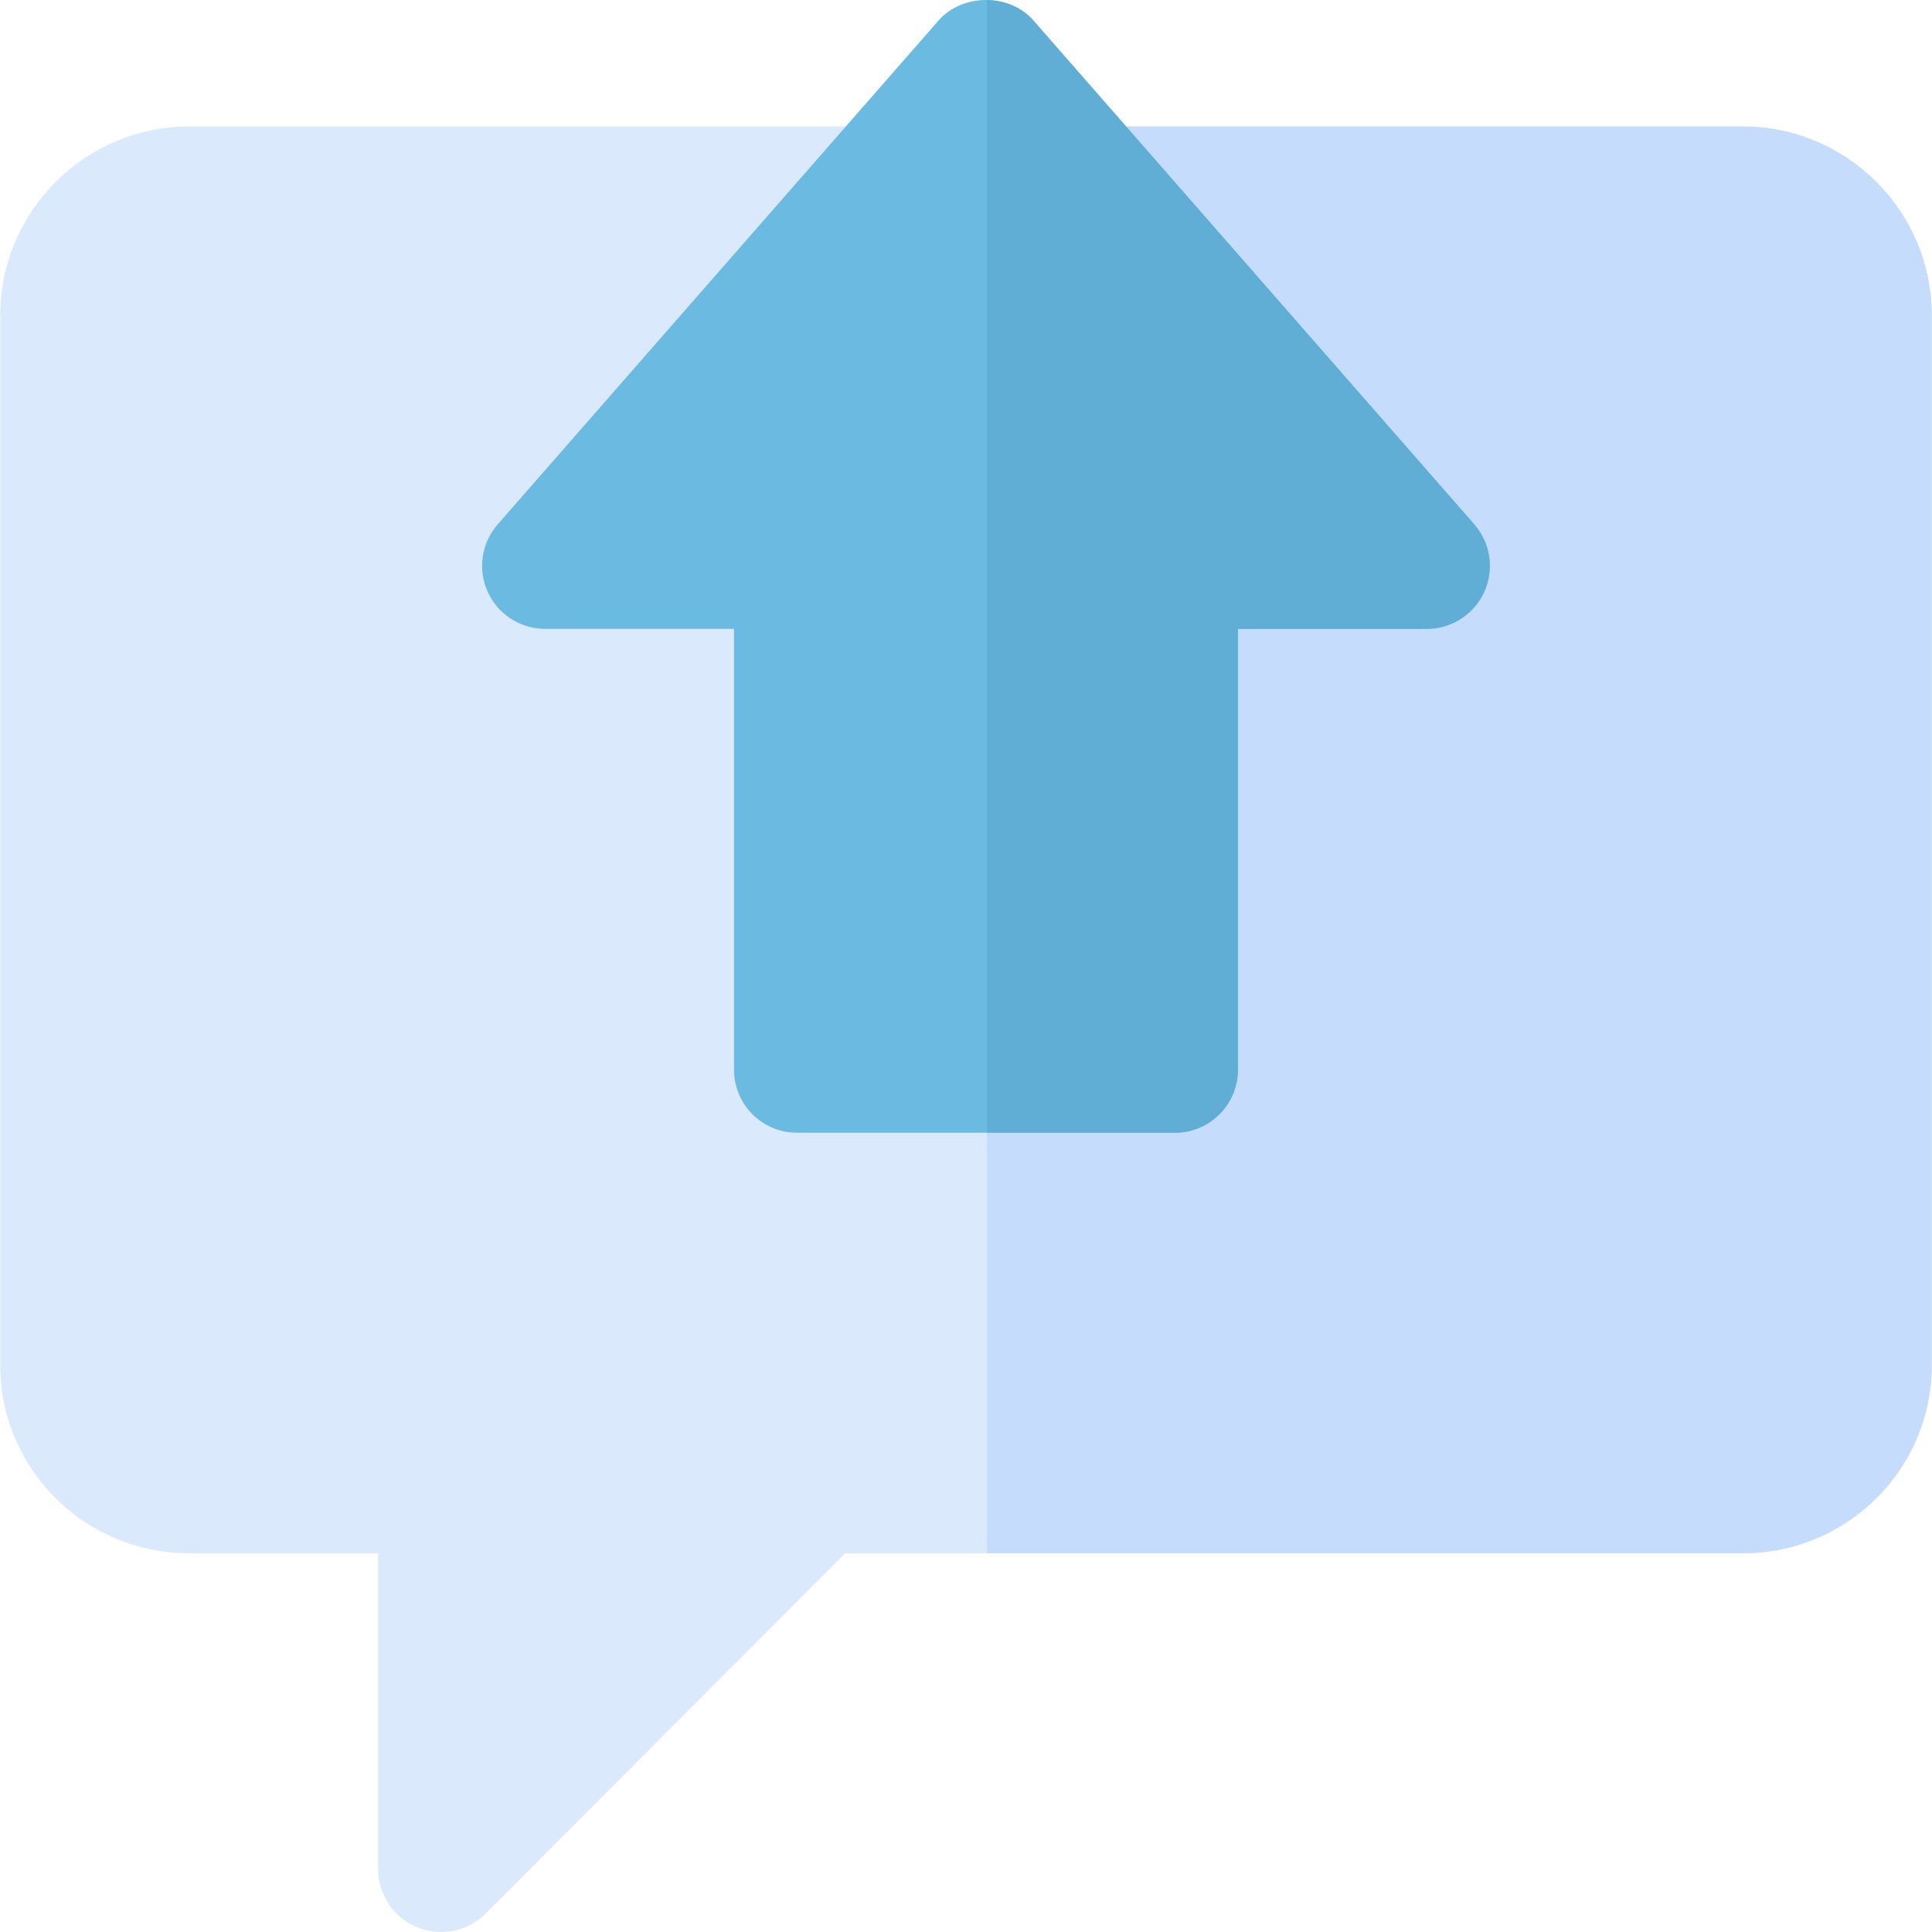
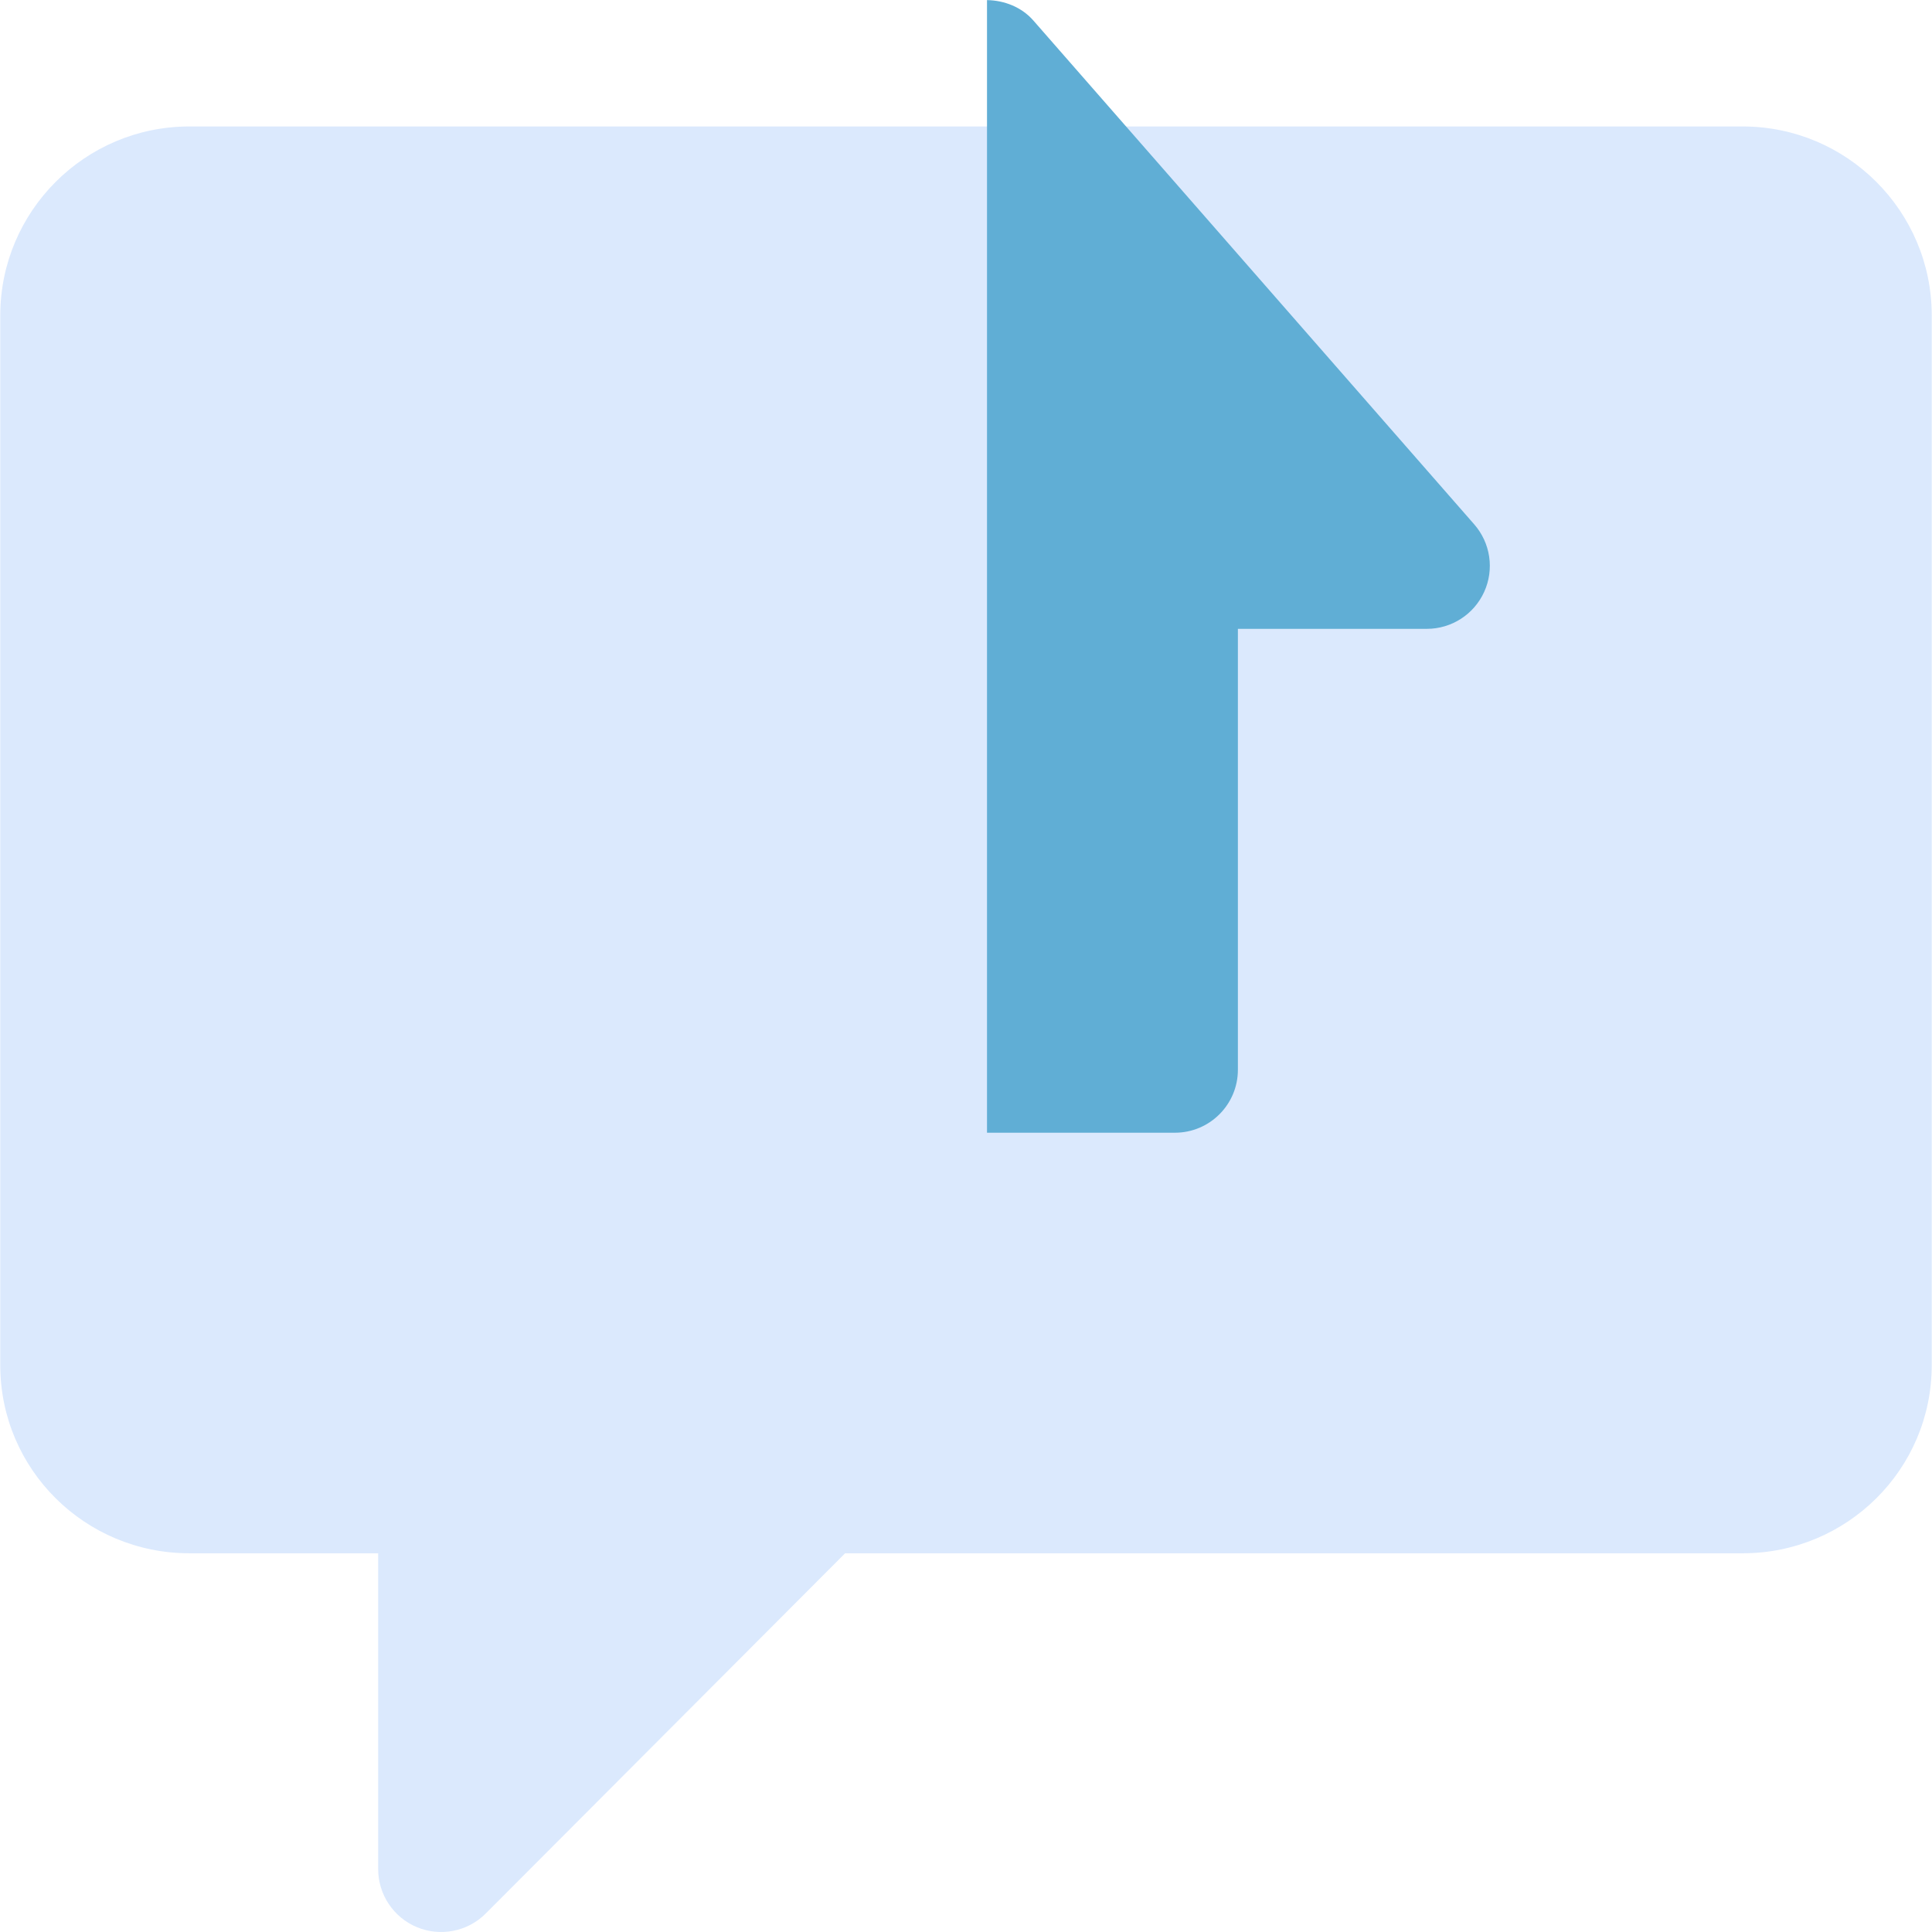
<svg xmlns="http://www.w3.org/2000/svg" height="800px" width="800px" version="1.1" id="Layer_1" viewBox="0 0 512.001 512.001" xml:space="preserve">
  <path style="fill:#DBE9FD;" d="M461.858,33.517H50.143c-27.612,0-50.074,22.462-50.074,50.074v278.19  c0,27.612,22.462,49.852,50.074,49.852h50.074v83.68c0,6.753,4.064,12.839,10.302,15.42c6.088,2.531,13.33,1.251,18.191-3.619  l95.258-95.48h237.89c27.612,0,50.074-22.24,50.074-49.852V83.591C511.933,55.978,489.472,33.517,461.858,33.517z" />
-   <path style="fill:#C5DCFD;" d="M461.858,33.517H261.567v378.116h200.291c27.612,0,50.074-22.24,50.074-49.852V83.591  C511.933,55.978,489.472,33.517,461.858,33.517z" />
-   <path style="fill:#6BBAE2;" d="M311.364,300.182H211.216c-9.22,0-16.691-7.471-16.691-16.691v-116.84H144.45  c-6.547,0-12.492-3.83-15.197-9.797c-2.712-5.96-1.679-12.959,2.635-17.887L248.728,5.436c6.335-7.249,18.789-7.249,25.124,0  l116.84,133.531c4.314,4.928,5.347,11.927,2.635,17.887c-2.706,5.966-8.65,9.797-15.197,9.797h-50.074v116.84  C328.056,292.711,320.585,300.182,311.364,300.182z" />
  <path style="fill:#60AED5;" d="M273.852,5.436c-3.106-3.552-7.681-5.338-12.285-5.409v300.155h49.797  c9.22,0,16.691-7.471,16.691-16.691v-116.84h50.074c6.547,0,12.492-3.83,15.197-9.797c2.712-5.96,1.679-12.959-2.635-17.887  L273.852,5.436z" />
</svg>